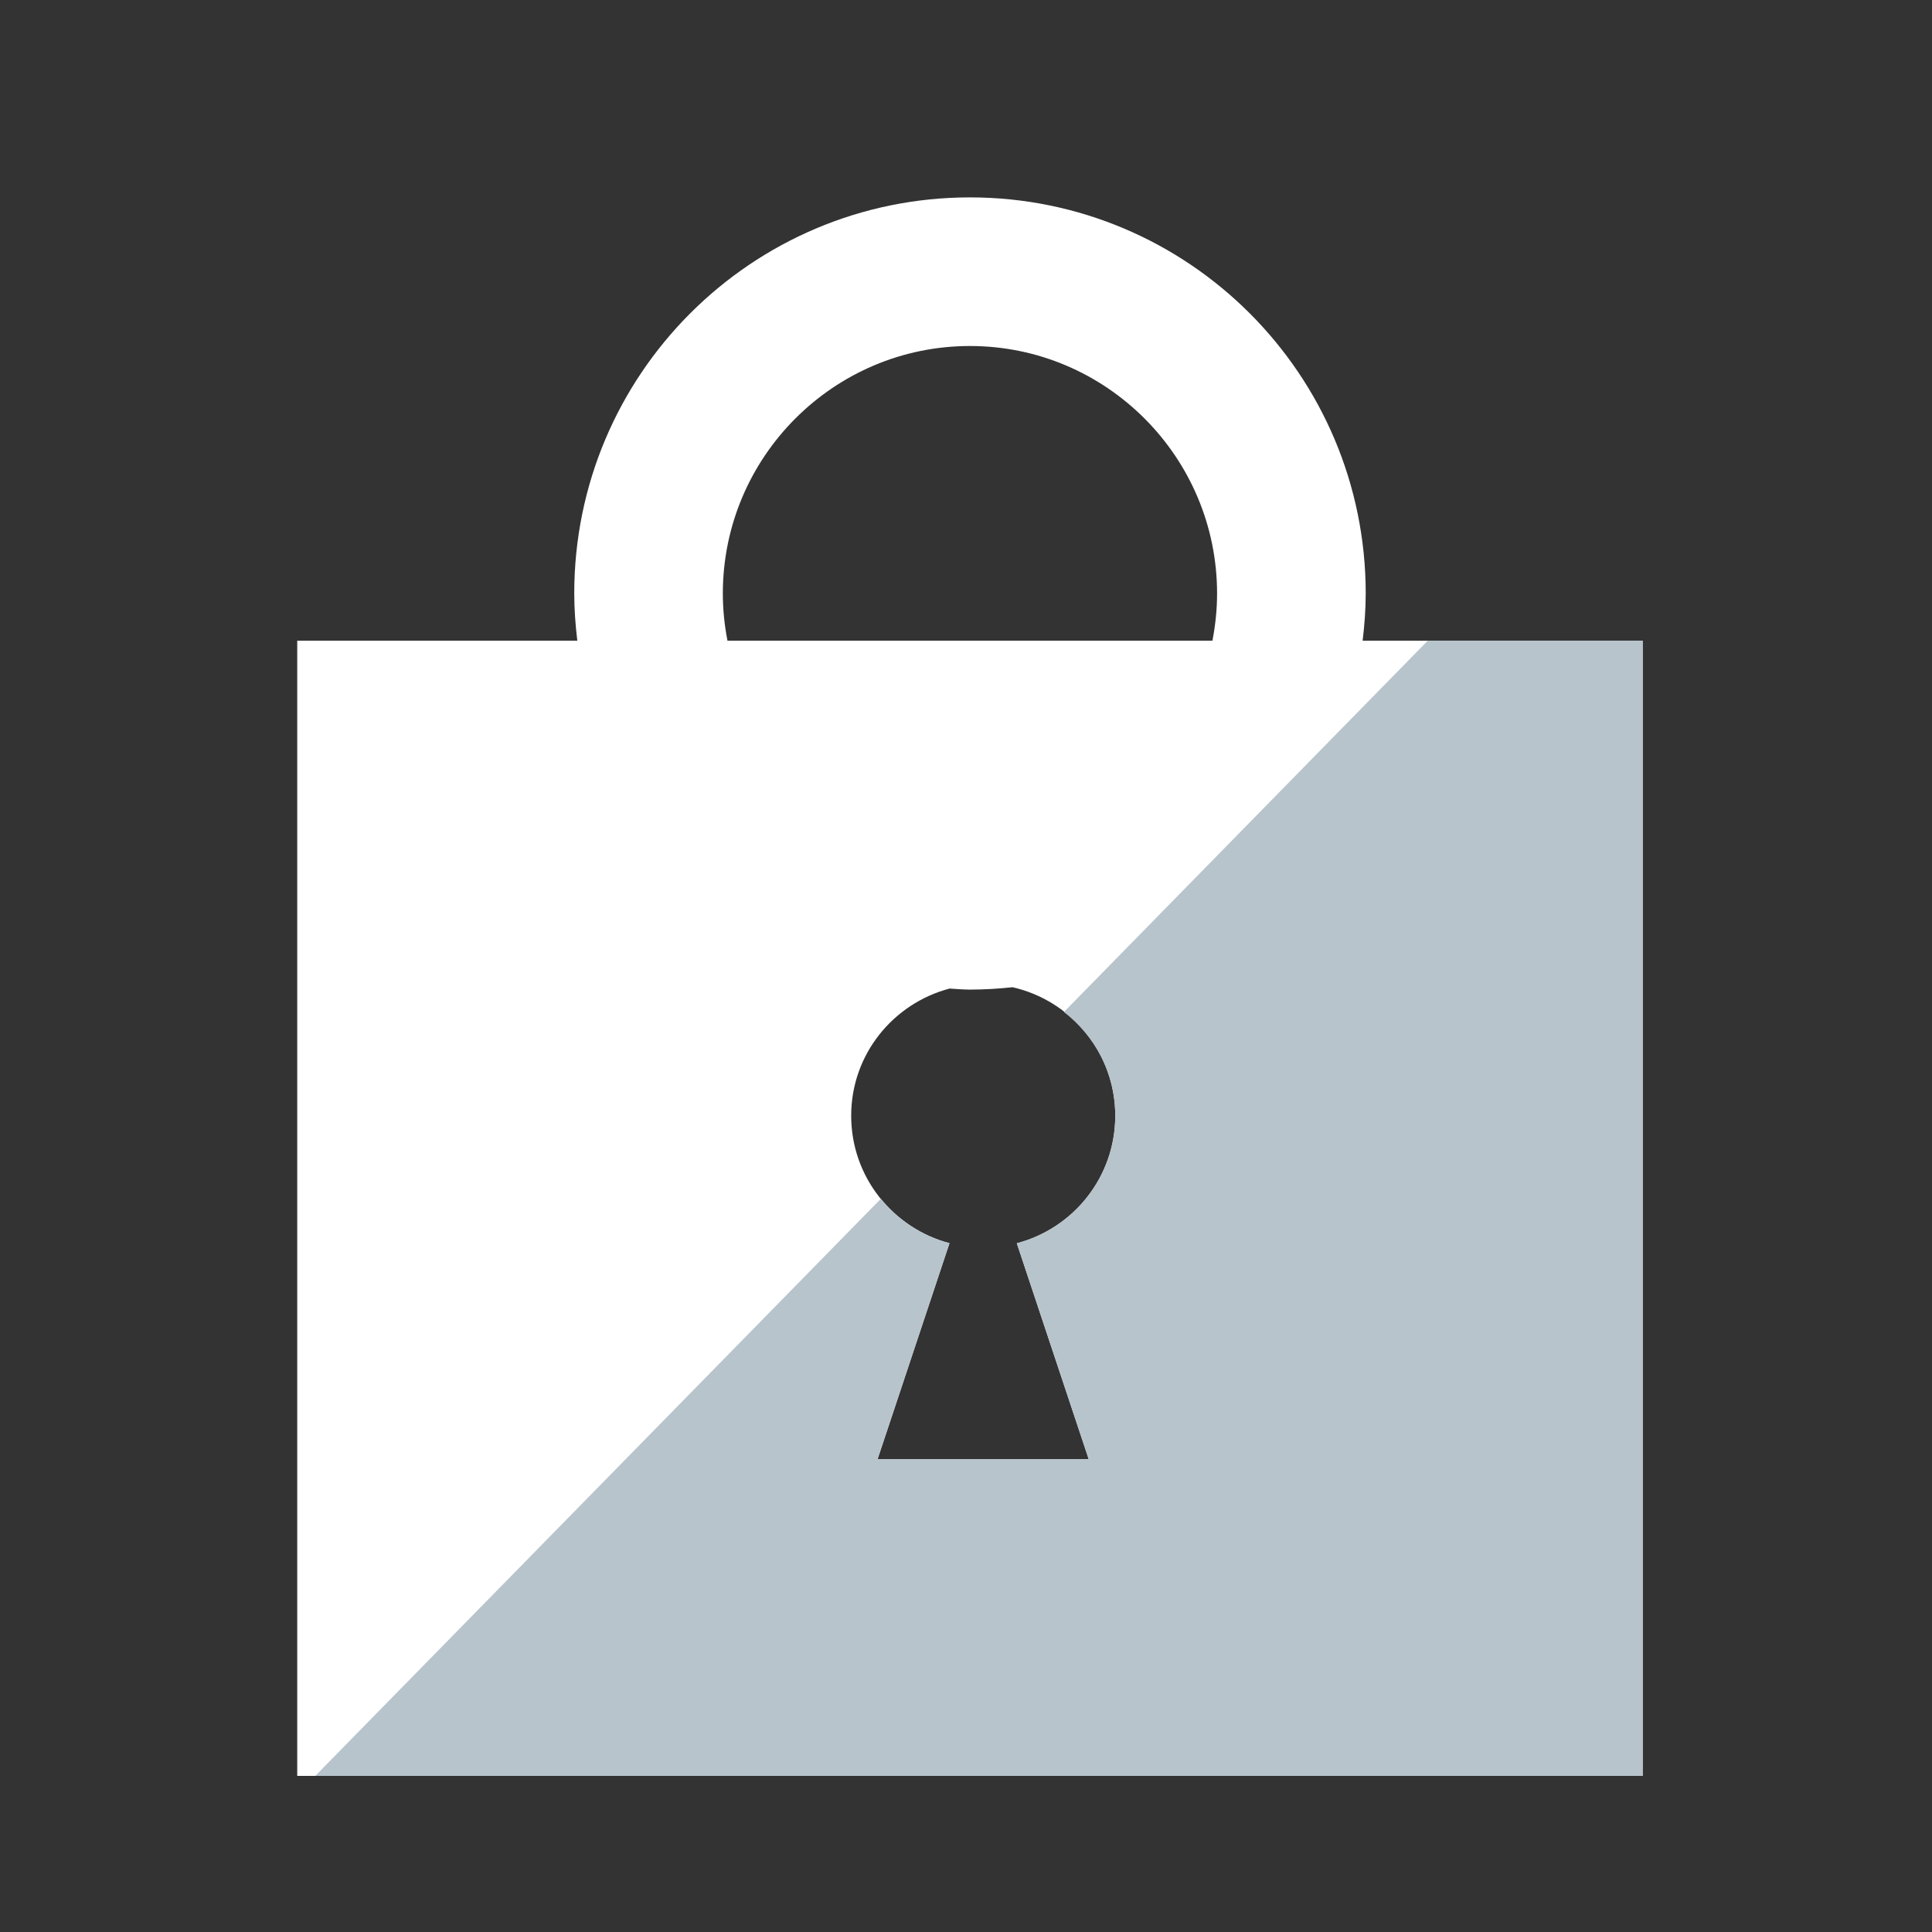
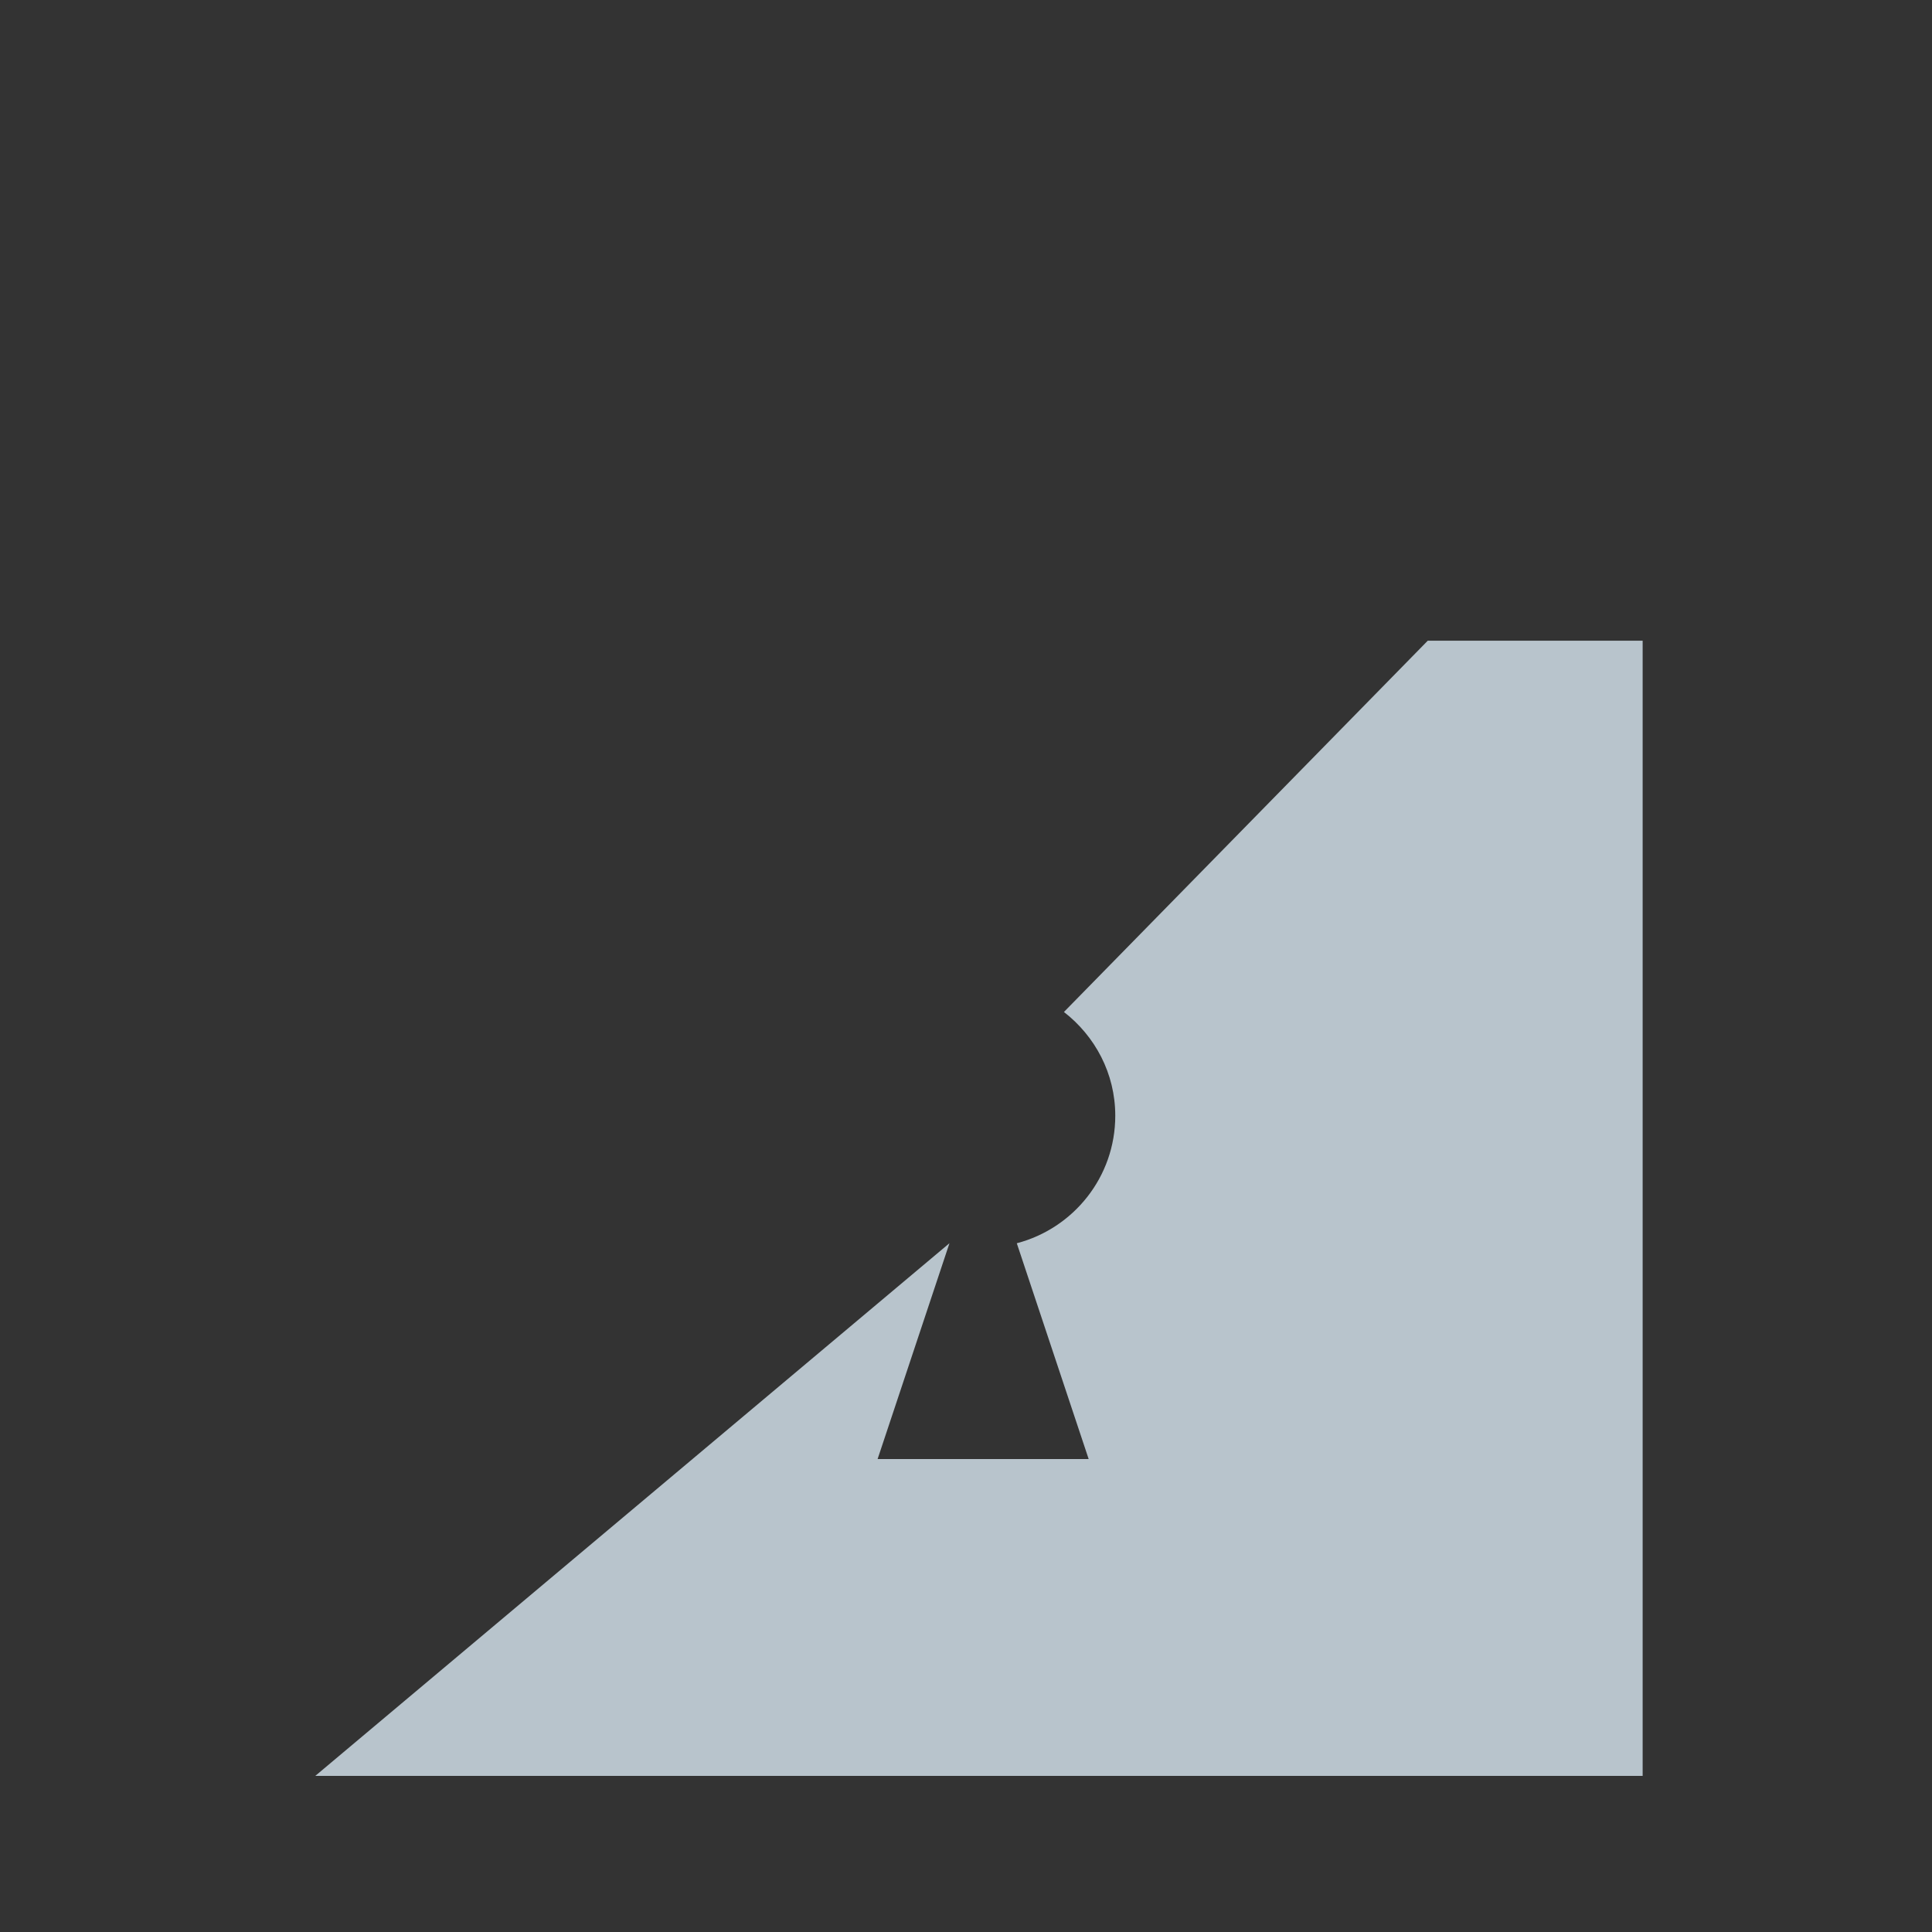
<svg xmlns="http://www.w3.org/2000/svg" version="1.1" id="Layer_1" x="0px" y="0px" width="65px" height="65px" viewBox="0 0 65 65" enable-background="new 0 0 65 65" xml:space="preserve">
  <rect x="0" y="0" width="65" height="65" fill="#333333" stroke="none" />
-   <path fill="#FFFFFF" d="M45.844,21.555c0.063-0.521,0.104-1.05,0.104-1.588c0-7.36-5.961-13.326-13.314-13.326  c-7.353,0-13.314,5.966-13.314,13.326c0,0.538,0.041,1.067,0.103,1.588H10v38.193h45.266V21.555H45.844z M24.319,19.967  c0-4.591,3.729-8.326,8.314-8.326c4.584,0,8.314,3.735,8.314,8.326c0,0.543-0.057,1.074-0.156,1.588H24.475  C24.375,21.041,24.319,20.51,24.319,19.967 M36.627,49.088h-7.101l2.418-7.262c-1.902-0.502-3.307-2.229-3.307-4.289  c0-2.059,1.409-3.775,3.31-4.278c0.229,0.013,0.454,0.035,0.686,0.035c0.485,0,0.963-0.03,1.434-0.08  c1.977,0.45,3.455,2.21,3.455,4.323c0,2.063-1.407,3.791-3.312,4.292L36.627,49.088z" />
-   <path fill="#B8C4CC" d="M35.795,34.047c1.045,0.811,1.727,2.064,1.727,3.49c0,2.063-1.407,3.791-3.313,4.291l2.418,7.26h-7.101  l2.418-7.262c-0.922-0.242-1.723-0.778-2.308-1.495L10.607,59.748h44.658V21.555h-7.229L35.795,34.047z" />
+   <path fill="#B8C4CC" d="M35.795,34.047c1.045,0.811,1.727,2.064,1.727,3.49c0,2.063-1.407,3.791-3.313,4.291l2.418,7.26h-7.101  l2.418-7.262L10.607,59.748h44.658V21.555h-7.229L35.795,34.047z" />
</svg>